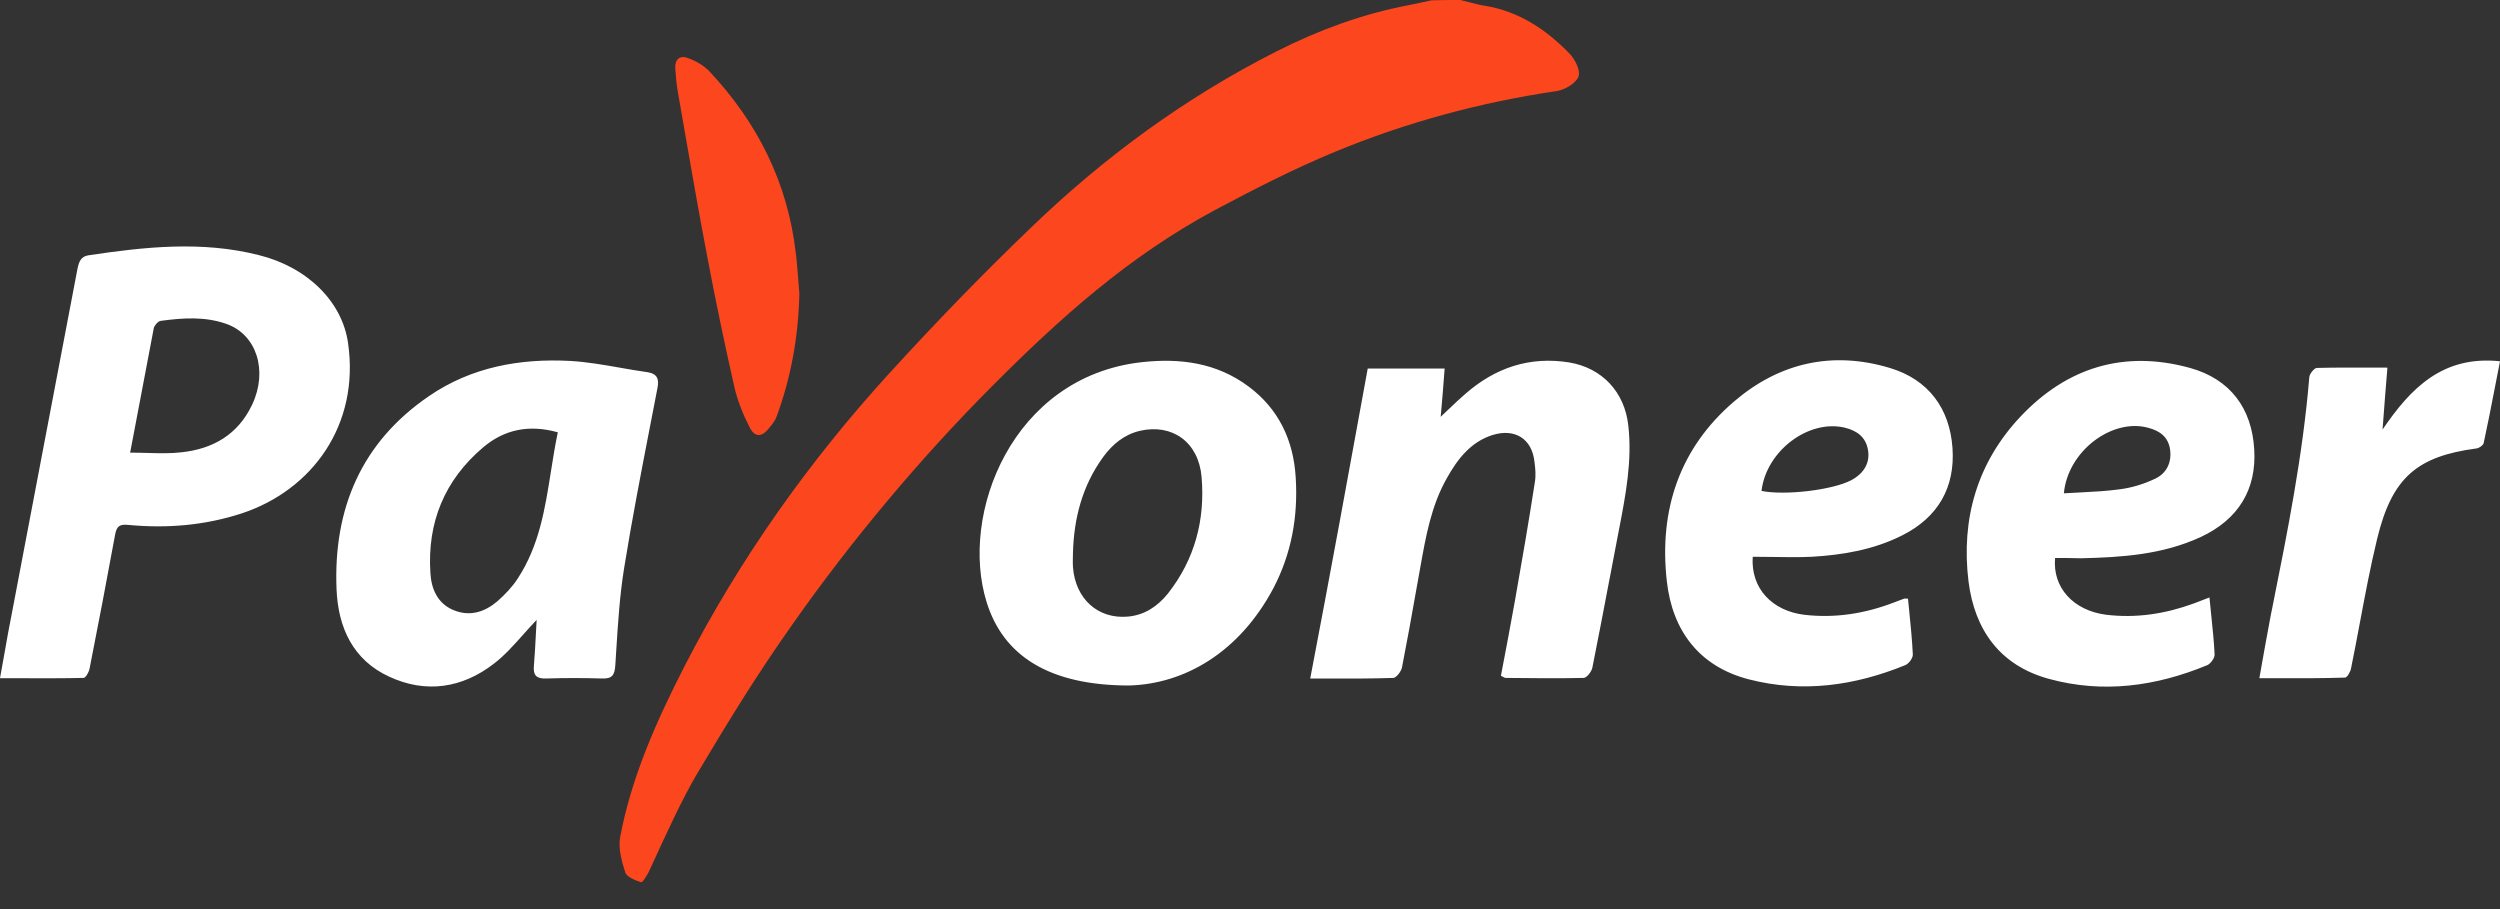
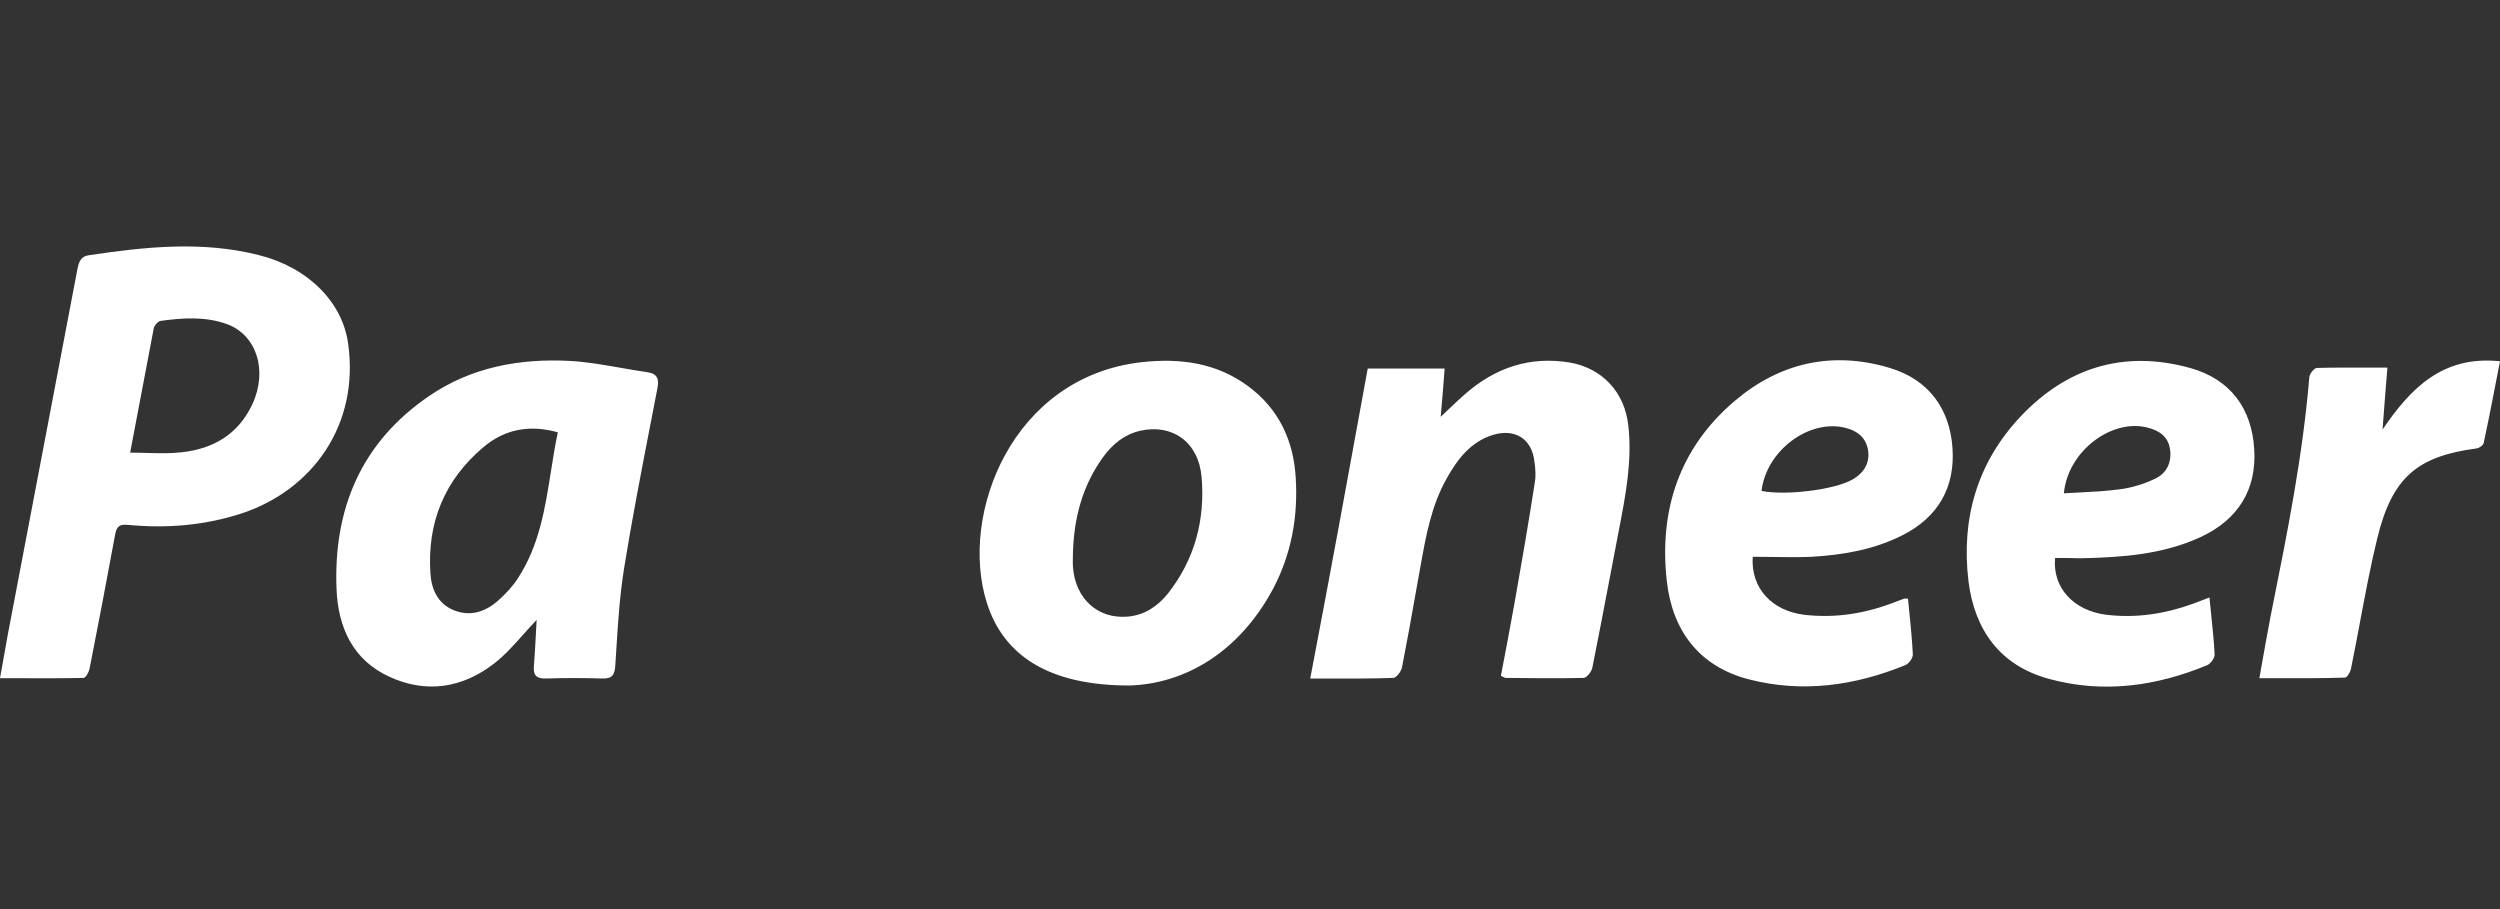
<svg xmlns="http://www.w3.org/2000/svg" width="55" height="20" viewBox="0 0 55 20" fill="none">
  <rect x="0" y="0" width="55" height="20" fill="#333333" stroke="none" />
-   <path fill-rule="evenodd" clip-rule="evenodd" d="M0 14.92C0.037 14.724 0.07 14.533 0.103 14.346C0.154 14.057 0.203 13.778 0.26 13.498C0.499 12.232 0.741 10.968 0.982 9.704C1.224 8.44 1.465 7.176 1.705 5.911C1.738 5.75 1.784 5.644 1.944 5.617C3.189 5.43 4.441 5.296 5.686 5.61C6.772 5.877 7.531 6.645 7.657 7.547C7.917 9.344 6.872 10.78 5.32 11.294C4.501 11.561 3.669 11.628 2.823 11.548C2.623 11.528 2.564 11.581 2.53 11.775C2.35 12.757 2.164 13.732 1.971 14.707C1.958 14.787 1.884 14.914 1.838 14.914C1.385 14.924 0.94 14.922 0.478 14.921H0.478H0.478H0.478H0.478H0.478H0.477H0.477H0.477H0.476H0.476C0.32 14.921 0.161 14.92 0 14.92ZM3.242 9.965L3.242 9.965H3.242C3.503 9.972 3.749 9.979 3.988 9.951C4.681 9.878 5.234 9.564 5.547 8.903C5.9 8.155 5.646 7.36 4.981 7.126C4.508 6.959 4.022 6.993 3.536 7.059C3.476 7.066 3.396 7.16 3.383 7.22C3.289 7.709 3.196 8.201 3.1 8.711C3.024 9.113 2.945 9.526 2.863 9.958C2.993 9.958 3.119 9.962 3.242 9.965ZM11.806 13.638C11.7 13.748 11.602 13.859 11.505 13.967L11.505 13.967L11.505 13.967C11.297 14.2 11.099 14.422 10.867 14.6C10.168 15.141 9.369 15.261 8.563 14.887C7.764 14.52 7.438 13.805 7.404 12.963C7.331 11.194 7.95 9.731 9.435 8.716C10.367 8.075 11.44 7.881 12.552 7.941C12.919 7.963 13.284 8.027 13.65 8.091C13.847 8.126 14.045 8.16 14.243 8.188C14.469 8.222 14.502 8.348 14.463 8.542C14.409 8.821 14.355 9.1 14.301 9.379L14.301 9.379L14.301 9.379L14.301 9.379L14.301 9.379L14.301 9.379L14.301 9.379L14.301 9.379L14.301 9.379L14.301 9.379L14.301 9.379C14.099 10.421 13.898 11.46 13.73 12.503C13.634 13.1 13.595 13.711 13.557 14.317V14.317C13.55 14.423 13.544 14.528 13.537 14.633C13.524 14.847 13.47 14.934 13.251 14.927C12.838 14.914 12.425 14.914 12.012 14.927C11.799 14.934 11.726 14.854 11.746 14.647C11.765 14.418 11.777 14.182 11.79 13.937C11.795 13.839 11.8 13.739 11.806 13.638ZM12.272 9.511C11.626 9.33 11.087 9.457 10.634 9.838C9.781 10.559 9.395 11.494 9.469 12.61C9.489 12.95 9.622 13.277 9.981 13.424C10.341 13.571 10.667 13.464 10.947 13.224C11.113 13.077 11.273 12.91 11.393 12.723C11.863 12.004 11.991 11.193 12.121 10.369C12.166 10.083 12.212 9.796 12.272 9.511ZM21.707 13.251C22.073 14.426 23.079 15.081 24.843 15.081C26.055 15.047 27.26 14.359 28.013 12.944C28.412 12.182 28.559 11.367 28.506 10.512C28.459 9.691 28.133 8.996 27.467 8.502C26.768 7.981 25.968 7.874 25.116 7.968C22.266 8.288 21.101 11.314 21.707 13.251ZM23.603 12.27C23.604 12.236 23.605 12.202 23.605 12.169C23.625 11.401 23.811 10.686 24.271 10.052C24.477 9.771 24.737 9.557 25.083 9.477C25.789 9.317 26.368 9.724 26.435 10.492C26.515 11.434 26.288 12.302 25.695 13.057C25.469 13.338 25.183 13.531 24.817 13.565C24.157 13.625 23.658 13.177 23.605 12.476C23.6 12.409 23.602 12.339 23.603 12.27ZM30.09 8.108H31.782C31.755 8.469 31.728 8.816 31.695 9.17C31.756 9.113 31.816 9.056 31.874 9L31.875 9L31.875 9C31.999 8.881 32.119 8.767 32.241 8.662C32.9 8.088 33.653 7.834 34.525 7.974C35.244 8.095 35.743 8.622 35.823 9.364C35.91 10.135 35.766 10.883 35.622 11.63L35.59 11.795C35.532 12.098 35.474 12.401 35.417 12.704L35.416 12.705L35.416 12.706C35.29 13.37 35.163 14.033 35.031 14.693C35.011 14.78 34.911 14.907 34.844 14.914C34.272 14.927 33.699 14.92 33.127 14.914H33.127C33.107 14.914 33.088 14.903 33.059 14.887C33.048 14.881 33.035 14.874 33.02 14.867C33.127 14.313 33.233 13.752 33.333 13.191C33.486 12.329 33.633 11.474 33.766 10.613C33.792 10.466 33.779 10.312 33.759 10.165C33.706 9.651 33.326 9.417 32.834 9.571C32.354 9.724 32.068 10.098 31.835 10.512C31.488 11.12 31.369 11.795 31.249 12.469C31.219 12.636 31.189 12.803 31.159 12.97C31.058 13.542 30.956 14.113 30.843 14.687C30.823 14.774 30.723 14.907 30.656 14.914C30.189 14.93 29.718 14.929 29.216 14.928C29.088 14.927 28.958 14.927 28.825 14.927C29.265 12.63 29.677 10.379 30.09 8.108ZM39.692 13.525C38.986 13.438 38.513 12.944 38.56 12.249C38.707 12.249 38.854 12.251 38.999 12.253H38.999L38.999 12.253C39.289 12.258 39.575 12.262 39.858 12.249C40.544 12.209 41.217 12.095 41.843 11.781C42.642 11.381 43.014 10.72 42.955 9.858C42.895 8.983 42.422 8.348 41.576 8.095C40.311 7.714 39.146 7.981 38.154 8.829C36.949 9.858 36.496 11.22 36.669 12.777C36.789 13.879 37.388 14.667 38.48 14.947C39.652 15.248 40.804 15.087 41.916 14.633C41.996 14.6 42.089 14.473 42.082 14.393C42.066 14.067 42.033 13.741 42 13.415L42 13.415C41.992 13.333 41.984 13.252 41.976 13.171C41.954 13.171 41.938 13.169 41.925 13.169C41.907 13.167 41.897 13.167 41.889 13.171C41.816 13.197 41.743 13.224 41.676 13.251C41.037 13.498 40.378 13.605 39.692 13.525ZM40.724 10.566C40.318 10.78 39.266 10.906 38.753 10.8C38.859 9.911 39.798 9.217 40.591 9.41C40.857 9.477 41.05 9.617 41.097 9.905C41.143 10.185 41.004 10.419 40.724 10.566ZM45.212 12.276C45.152 12.93 45.618 13.431 46.331 13.524C46.996 13.605 47.636 13.505 48.261 13.277C48.319 13.256 48.375 13.234 48.436 13.21L48.436 13.21C48.488 13.19 48.544 13.168 48.608 13.144C48.621 13.285 48.635 13.424 48.65 13.561L48.65 13.561C48.679 13.844 48.708 14.118 48.721 14.393C48.728 14.473 48.634 14.6 48.561 14.633C47.429 15.101 46.264 15.261 45.072 14.934C44 14.64 43.441 13.858 43.307 12.79C43.141 11.421 43.494 10.185 44.446 9.17C45.472 8.081 46.73 7.694 48.182 8.095C49.067 8.342 49.54 8.983 49.593 9.885C49.647 10.766 49.247 11.427 48.415 11.815C47.576 12.202 46.684 12.262 45.778 12.282C45.598 12.276 45.412 12.276 45.212 12.276ZM45.762 10.834L45.762 10.834C46.058 10.819 46.342 10.804 46.623 10.766C46.89 10.733 47.156 10.653 47.396 10.539C47.656 10.426 47.782 10.185 47.742 9.891C47.702 9.611 47.516 9.477 47.256 9.41C46.47 9.197 45.492 9.918 45.405 10.853C45.526 10.845 45.645 10.839 45.762 10.834ZM49.959 13.524C49.873 13.979 49.793 14.426 49.706 14.92C49.84 14.92 49.971 14.921 50.101 14.921C50.614 14.922 51.102 14.923 51.591 14.907C51.637 14.907 51.711 14.78 51.724 14.7C51.792 14.366 51.855 14.031 51.918 13.696C52.034 13.078 52.15 12.461 52.297 11.855C52.623 10.506 53.175 10.038 54.487 9.865C54.541 9.858 54.627 9.798 54.64 9.751C54.724 9.367 54.799 8.98 54.877 8.579C54.916 8.373 54.957 8.163 55 7.948C53.735 7.814 53.029 8.549 52.416 9.45L52.426 9.32C52.456 8.921 52.487 8.515 52.523 8.088C52.385 8.088 52.249 8.088 52.115 8.087C51.72 8.086 51.343 8.085 50.965 8.095C50.912 8.101 50.812 8.222 50.805 8.295C50.663 10.012 50.327 11.691 49.991 13.368L49.959 13.524Z" fill="white" />
-   <path fill-rule="evenodd" clip-rule="evenodd" d="M32.33 0.051C32.263 0.033 32.195 0.015 32.128 0C31.922 0 31.715 0 31.495 0.007C31.42 0.022 31.345 0.038 31.27 0.055C31.177 0.075 31.084 0.095 30.989 0.114C29.971 0.307 29.012 0.661 28.086 1.129C26.082 2.144 24.284 3.46 22.673 5.016C21.601 6.044 20.562 7.12 19.556 8.222C17.792 10.158 16.28 12.289 15.075 14.627C14.456 15.835 13.897 17.071 13.644 18.413C13.597 18.66 13.677 18.948 13.757 19.195C13.79 19.295 13.977 19.369 14.103 19.409C14.136 19.422 14.236 19.255 14.283 19.161C14.3 19.125 14.316 19.088 14.334 19.05C14.623 18.417 15.014 17.56 15.353 16.993C16.072 15.791 16.64 14.86 17.446 13.718C18.738 11.882 20.247 10.079 21.832 8.49C23.33 6.987 24.83 5.644 26.715 4.628C27.58 4.168 28.466 3.713 29.371 3.339C30.936 2.692 32.567 2.251 34.245 2.004C34.425 1.977 34.665 1.837 34.725 1.69C34.778 1.556 34.652 1.302 34.525 1.175C34.012 0.648 33.413 0.247 32.667 0.127C32.555 0.11 32.443 0.08 32.33 0.051ZM17.086 9.163C17.406 8.295 17.566 7.393 17.586 6.458C17.577 6.358 17.569 6.258 17.562 6.158C17.547 5.957 17.532 5.757 17.506 5.557C17.326 4.007 16.66 2.692 15.601 1.563C15.475 1.436 15.302 1.336 15.129 1.276C14.955 1.209 14.842 1.309 14.856 1.509C14.856 1.514 14.856 1.518 14.857 1.522C14.87 1.692 14.883 1.868 14.915 2.037C14.962 2.304 15.009 2.571 15.055 2.839C15.22 3.789 15.386 4.742 15.568 5.69C15.748 6.645 15.948 7.594 16.161 8.536C16.234 8.836 16.354 9.137 16.5 9.417C16.613 9.631 16.773 9.611 16.92 9.417C16.986 9.337 17.053 9.257 17.086 9.163Z" fill="#FC461E" />
+   <path fill-rule="evenodd" clip-rule="evenodd" d="M0 14.92C0.037 14.724 0.07 14.533 0.103 14.346C0.154 14.057 0.203 13.778 0.26 13.498C1.224 8.44 1.465 7.176 1.705 5.911C1.738 5.75 1.784 5.644 1.944 5.617C3.189 5.43 4.441 5.296 5.686 5.61C6.772 5.877 7.531 6.645 7.657 7.547C7.917 9.344 6.872 10.78 5.32 11.294C4.501 11.561 3.669 11.628 2.823 11.548C2.623 11.528 2.564 11.581 2.53 11.775C2.35 12.757 2.164 13.732 1.971 14.707C1.958 14.787 1.884 14.914 1.838 14.914C1.385 14.924 0.94 14.922 0.478 14.921H0.478H0.478H0.478H0.478H0.478H0.477H0.477H0.477H0.476H0.476C0.32 14.921 0.161 14.92 0 14.92ZM3.242 9.965L3.242 9.965H3.242C3.503 9.972 3.749 9.979 3.988 9.951C4.681 9.878 5.234 9.564 5.547 8.903C5.9 8.155 5.646 7.36 4.981 7.126C4.508 6.959 4.022 6.993 3.536 7.059C3.476 7.066 3.396 7.16 3.383 7.22C3.289 7.709 3.196 8.201 3.1 8.711C3.024 9.113 2.945 9.526 2.863 9.958C2.993 9.958 3.119 9.962 3.242 9.965ZM11.806 13.638C11.7 13.748 11.602 13.859 11.505 13.967L11.505 13.967L11.505 13.967C11.297 14.2 11.099 14.422 10.867 14.6C10.168 15.141 9.369 15.261 8.563 14.887C7.764 14.52 7.438 13.805 7.404 12.963C7.331 11.194 7.95 9.731 9.435 8.716C10.367 8.075 11.44 7.881 12.552 7.941C12.919 7.963 13.284 8.027 13.65 8.091C13.847 8.126 14.045 8.16 14.243 8.188C14.469 8.222 14.502 8.348 14.463 8.542C14.409 8.821 14.355 9.1 14.301 9.379L14.301 9.379L14.301 9.379L14.301 9.379L14.301 9.379L14.301 9.379L14.301 9.379L14.301 9.379L14.301 9.379L14.301 9.379L14.301 9.379C14.099 10.421 13.898 11.46 13.73 12.503C13.634 13.1 13.595 13.711 13.557 14.317V14.317C13.55 14.423 13.544 14.528 13.537 14.633C13.524 14.847 13.47 14.934 13.251 14.927C12.838 14.914 12.425 14.914 12.012 14.927C11.799 14.934 11.726 14.854 11.746 14.647C11.765 14.418 11.777 14.182 11.79 13.937C11.795 13.839 11.8 13.739 11.806 13.638ZM12.272 9.511C11.626 9.33 11.087 9.457 10.634 9.838C9.781 10.559 9.395 11.494 9.469 12.61C9.489 12.95 9.622 13.277 9.981 13.424C10.341 13.571 10.667 13.464 10.947 13.224C11.113 13.077 11.273 12.91 11.393 12.723C11.863 12.004 11.991 11.193 12.121 10.369C12.166 10.083 12.212 9.796 12.272 9.511ZM21.707 13.251C22.073 14.426 23.079 15.081 24.843 15.081C26.055 15.047 27.26 14.359 28.013 12.944C28.412 12.182 28.559 11.367 28.506 10.512C28.459 9.691 28.133 8.996 27.467 8.502C26.768 7.981 25.968 7.874 25.116 7.968C22.266 8.288 21.101 11.314 21.707 13.251ZM23.603 12.27C23.604 12.236 23.605 12.202 23.605 12.169C23.625 11.401 23.811 10.686 24.271 10.052C24.477 9.771 24.737 9.557 25.083 9.477C25.789 9.317 26.368 9.724 26.435 10.492C26.515 11.434 26.288 12.302 25.695 13.057C25.469 13.338 25.183 13.531 24.817 13.565C24.157 13.625 23.658 13.177 23.605 12.476C23.6 12.409 23.602 12.339 23.603 12.27ZM30.09 8.108H31.782C31.755 8.469 31.728 8.816 31.695 9.17C31.756 9.113 31.816 9.056 31.874 9L31.875 9L31.875 9C31.999 8.881 32.119 8.767 32.241 8.662C32.9 8.088 33.653 7.834 34.525 7.974C35.244 8.095 35.743 8.622 35.823 9.364C35.91 10.135 35.766 10.883 35.622 11.63L35.59 11.795C35.532 12.098 35.474 12.401 35.417 12.704L35.416 12.705L35.416 12.706C35.29 13.37 35.163 14.033 35.031 14.693C35.011 14.78 34.911 14.907 34.844 14.914C34.272 14.927 33.699 14.92 33.127 14.914H33.127C33.107 14.914 33.088 14.903 33.059 14.887C33.048 14.881 33.035 14.874 33.02 14.867C33.127 14.313 33.233 13.752 33.333 13.191C33.486 12.329 33.633 11.474 33.766 10.613C33.792 10.466 33.779 10.312 33.759 10.165C33.706 9.651 33.326 9.417 32.834 9.571C32.354 9.724 32.068 10.098 31.835 10.512C31.488 11.12 31.369 11.795 31.249 12.469C31.219 12.636 31.189 12.803 31.159 12.97C31.058 13.542 30.956 14.113 30.843 14.687C30.823 14.774 30.723 14.907 30.656 14.914C30.189 14.93 29.718 14.929 29.216 14.928C29.088 14.927 28.958 14.927 28.825 14.927C29.265 12.63 29.677 10.379 30.09 8.108ZM39.692 13.525C38.986 13.438 38.513 12.944 38.56 12.249C38.707 12.249 38.854 12.251 38.999 12.253H38.999L38.999 12.253C39.289 12.258 39.575 12.262 39.858 12.249C40.544 12.209 41.217 12.095 41.843 11.781C42.642 11.381 43.014 10.72 42.955 9.858C42.895 8.983 42.422 8.348 41.576 8.095C40.311 7.714 39.146 7.981 38.154 8.829C36.949 9.858 36.496 11.22 36.669 12.777C36.789 13.879 37.388 14.667 38.48 14.947C39.652 15.248 40.804 15.087 41.916 14.633C41.996 14.6 42.089 14.473 42.082 14.393C42.066 14.067 42.033 13.741 42 13.415L42 13.415C41.992 13.333 41.984 13.252 41.976 13.171C41.954 13.171 41.938 13.169 41.925 13.169C41.907 13.167 41.897 13.167 41.889 13.171C41.816 13.197 41.743 13.224 41.676 13.251C41.037 13.498 40.378 13.605 39.692 13.525ZM40.724 10.566C40.318 10.78 39.266 10.906 38.753 10.8C38.859 9.911 39.798 9.217 40.591 9.41C40.857 9.477 41.05 9.617 41.097 9.905C41.143 10.185 41.004 10.419 40.724 10.566ZM45.212 12.276C45.152 12.93 45.618 13.431 46.331 13.524C46.996 13.605 47.636 13.505 48.261 13.277C48.319 13.256 48.375 13.234 48.436 13.21L48.436 13.21C48.488 13.19 48.544 13.168 48.608 13.144C48.621 13.285 48.635 13.424 48.65 13.561L48.65 13.561C48.679 13.844 48.708 14.118 48.721 14.393C48.728 14.473 48.634 14.6 48.561 14.633C47.429 15.101 46.264 15.261 45.072 14.934C44 14.64 43.441 13.858 43.307 12.79C43.141 11.421 43.494 10.185 44.446 9.17C45.472 8.081 46.73 7.694 48.182 8.095C49.067 8.342 49.54 8.983 49.593 9.885C49.647 10.766 49.247 11.427 48.415 11.815C47.576 12.202 46.684 12.262 45.778 12.282C45.598 12.276 45.412 12.276 45.212 12.276ZM45.762 10.834L45.762 10.834C46.058 10.819 46.342 10.804 46.623 10.766C46.89 10.733 47.156 10.653 47.396 10.539C47.656 10.426 47.782 10.185 47.742 9.891C47.702 9.611 47.516 9.477 47.256 9.41C46.47 9.197 45.492 9.918 45.405 10.853C45.526 10.845 45.645 10.839 45.762 10.834ZM49.959 13.524C49.873 13.979 49.793 14.426 49.706 14.92C49.84 14.92 49.971 14.921 50.101 14.921C50.614 14.922 51.102 14.923 51.591 14.907C51.637 14.907 51.711 14.78 51.724 14.7C51.792 14.366 51.855 14.031 51.918 13.696C52.034 13.078 52.15 12.461 52.297 11.855C52.623 10.506 53.175 10.038 54.487 9.865C54.541 9.858 54.627 9.798 54.64 9.751C54.724 9.367 54.799 8.98 54.877 8.579C54.916 8.373 54.957 8.163 55 7.948C53.735 7.814 53.029 8.549 52.416 9.45L52.426 9.32C52.456 8.921 52.487 8.515 52.523 8.088C52.385 8.088 52.249 8.088 52.115 8.087C51.72 8.086 51.343 8.085 50.965 8.095C50.912 8.101 50.812 8.222 50.805 8.295C50.663 10.012 50.327 11.691 49.991 13.368L49.959 13.524Z" fill="white" />
</svg>